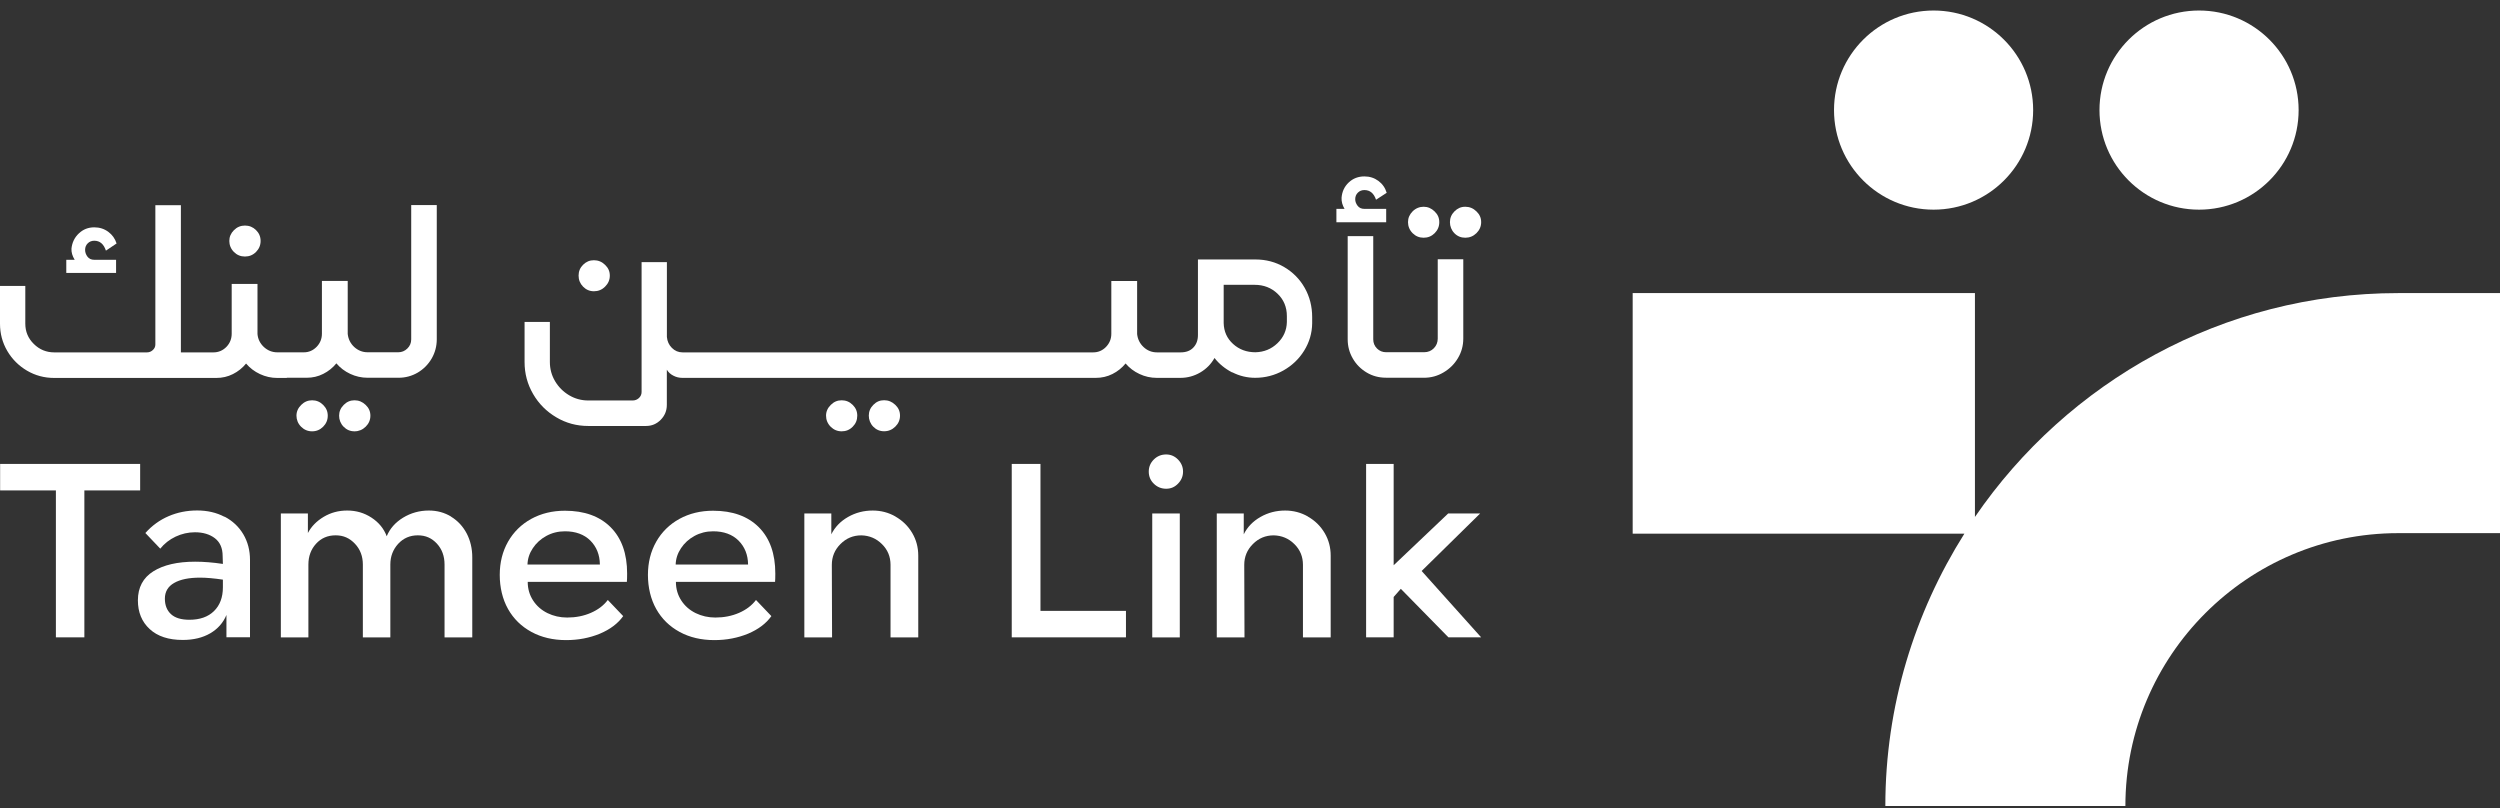
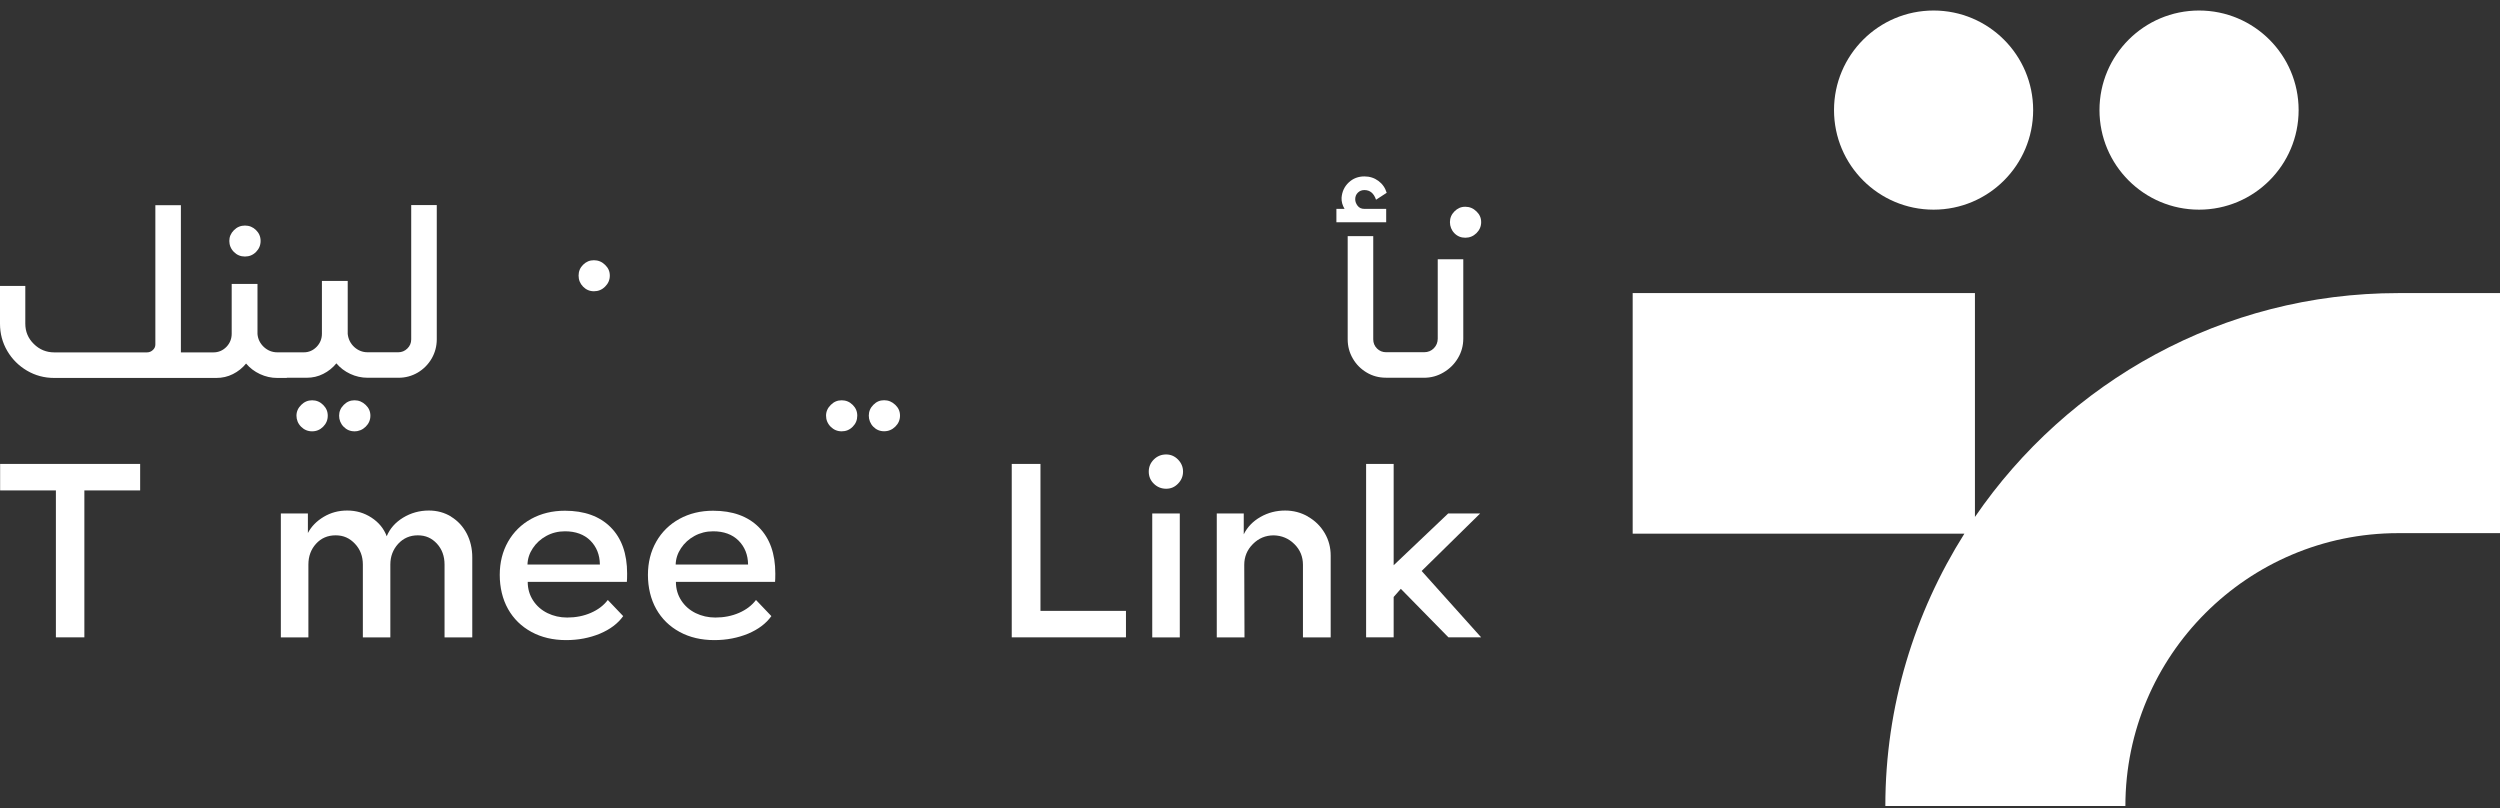
<svg xmlns="http://www.w3.org/2000/svg" width="198" height="64" viewBox="0 0 198 64" fill="none">
  <rect x="0" y="0" width="198" height="64" fill="#333333" stroke="none" />
  <g clipPath="url(#clip0_162_4332)">
    <path d="M11.1 36.743H0.01V38.841H4.427V50.478H6.682V38.841H11.1V36.743Z" fill="white" />
-     <path d="M17.781 40.932C17.144 40.596 16.424 40.429 15.614 40.429C14.805 40.429 14.045 40.582 13.349 40.883C12.648 41.184 12.036 41.628 11.513 42.215L12.693 43.454C13.018 43.049 13.423 42.733 13.907 42.502C14.39 42.275 14.904 42.156 15.437 42.156C16.078 42.156 16.606 42.314 17.016 42.625C17.426 42.941 17.633 43.41 17.633 44.036L17.653 44.663C16.868 44.545 16.133 44.486 15.457 44.486C14.055 44.486 12.949 44.742 12.14 45.251C11.331 45.759 10.921 46.529 10.921 47.545C10.921 48.488 11.232 49.248 11.854 49.821C12.476 50.398 13.349 50.684 14.474 50.684C15.323 50.684 16.054 50.507 16.656 50.156C17.258 49.801 17.682 49.317 17.934 48.705V50.472H19.8V44.347C19.8 43.587 19.622 42.911 19.271 42.314C18.916 41.717 18.423 41.253 17.791 40.922M17.653 46.514C17.653 47.313 17.416 47.94 16.947 48.399C16.478 48.858 15.827 49.085 15.002 49.085C14.346 49.085 13.862 48.937 13.542 48.641C13.221 48.345 13.058 47.935 13.058 47.412C13.058 46.864 13.305 46.445 13.793 46.169C14.282 45.887 14.968 45.749 15.846 45.749C16.345 45.749 16.947 45.803 17.653 45.907V46.514Z" fill="white" />
    <path d="M35.741 40.922C35.208 40.596 34.621 40.434 33.965 40.434C33.219 40.434 32.538 40.626 31.921 41.001C31.304 41.381 30.875 41.87 30.628 42.472C30.406 41.87 30.006 41.381 29.429 41.001C28.852 40.621 28.21 40.434 27.504 40.434C26.799 40.434 26.201 40.601 25.639 40.932C25.076 41.268 24.657 41.697 24.385 42.215V40.666H22.243V50.482H24.425V44.713C24.425 44.061 24.627 43.508 25.032 43.064C25.436 42.62 25.954 42.398 26.581 42.398C27.208 42.398 27.692 42.62 28.111 43.064C28.531 43.508 28.738 44.061 28.738 44.713V50.482H30.915V44.713C30.915 44.071 31.122 43.528 31.532 43.074C31.946 42.625 32.464 42.398 33.091 42.398C33.718 42.398 34.197 42.62 34.601 43.054C35.006 43.493 35.208 44.046 35.208 44.713V50.482H37.404V44.14C37.404 43.449 37.256 42.817 36.965 42.255C36.669 41.692 36.26 41.248 35.727 40.922" fill="white" />
    <path d="M44.742 40.45C43.745 40.45 42.857 40.667 42.072 41.097C41.288 41.531 40.676 42.133 40.236 42.903C39.797 43.678 39.58 44.551 39.58 45.534C39.58 46.516 39.797 47.453 40.236 48.233C40.676 49.013 41.293 49.615 42.092 50.05C42.892 50.484 43.805 50.696 44.841 50.696C45.809 50.696 46.697 50.523 47.511 50.188C48.321 49.847 48.938 49.383 49.357 48.796L48.138 47.518C47.812 47.952 47.363 48.292 46.795 48.539C46.228 48.786 45.601 48.909 44.92 48.909C44.358 48.909 43.839 48.791 43.361 48.559C42.882 48.322 42.502 47.991 42.221 47.557C41.939 47.123 41.796 46.634 41.796 46.086H49.648C49.663 45.928 49.668 45.706 49.668 45.42C49.668 43.851 49.234 42.632 48.365 41.758C47.496 40.889 46.287 40.45 44.742 40.45ZM41.776 44.709C41.791 44.25 41.929 43.821 42.201 43.416C42.467 43.012 42.828 42.686 43.272 42.444C43.716 42.202 44.209 42.079 44.742 42.079C45.591 42.079 46.263 42.326 46.756 42.814C47.245 43.308 47.501 43.935 47.511 44.709H41.781H41.776Z" fill="white" />
    <path d="M56.479 40.45C55.482 40.45 54.593 40.667 53.809 41.097C53.024 41.531 52.412 42.133 51.973 42.903C51.534 43.678 51.316 44.551 51.316 45.534C51.316 46.516 51.534 47.453 51.973 48.233C52.412 49.013 53.029 49.615 53.828 50.05C54.628 50.484 55.541 50.696 56.578 50.696C57.545 50.696 58.433 50.523 59.248 50.188C60.057 49.847 60.674 49.383 61.093 48.796L59.874 47.518C59.548 47.952 59.099 48.292 58.532 48.539C57.964 48.786 57.337 48.909 56.656 48.909C56.094 48.909 55.576 48.791 55.097 48.559C54.618 48.322 54.238 47.991 53.957 47.557C53.675 47.123 53.532 46.634 53.532 46.086H61.385C61.399 45.928 61.404 45.706 61.404 45.42C61.404 43.851 60.97 42.632 60.101 41.758C59.233 40.889 58.023 40.45 56.479 40.45ZM53.513 44.709C53.527 44.25 53.666 43.821 53.937 43.416C54.204 43.012 54.564 42.686 55.008 42.444C55.452 42.202 55.946 42.079 56.479 42.079C57.328 42.079 57.999 42.326 58.492 42.814C58.981 43.308 59.238 43.935 59.248 44.709H53.518H53.513Z" fill="white" />
-     <path d="M70.934 40.914C70.377 40.593 69.775 40.435 69.118 40.435C68.412 40.435 67.761 40.603 67.164 40.944C66.567 41.284 66.127 41.743 65.841 42.316V40.667H63.704V50.484H65.9L65.881 44.734C65.881 44.093 66.108 43.545 66.567 43.086C67.026 42.627 67.573 42.4 68.215 42.4C68.857 42.415 69.404 42.647 69.853 43.096C70.308 43.545 70.53 44.093 70.53 44.734V50.484H72.726V44.009C72.726 43.352 72.568 42.755 72.247 42.212C71.926 41.669 71.487 41.235 70.929 40.919" fill="white" />
    <path d="M82.405 36.743H80.13V50.478H89.176V48.381H82.405V36.743Z" fill="white" />
    <path d="M92.359 35.993C91.979 35.993 91.654 36.126 91.387 36.388C91.121 36.65 90.982 36.97 90.982 37.35C90.982 37.73 91.116 38.051 91.387 38.313C91.654 38.574 91.979 38.708 92.359 38.708C92.739 38.708 93.04 38.574 93.302 38.303C93.564 38.036 93.697 37.716 93.697 37.35C93.697 36.985 93.564 36.669 93.302 36.398C93.04 36.131 92.725 35.993 92.359 35.993Z" fill="white" />
    <path d="M93.439 40.667H91.258V50.483H93.439V40.667Z" fill="white" />
    <path d="M103.598 40.914C103.041 40.593 102.439 40.435 101.782 40.435C101.076 40.435 100.425 40.603 99.828 40.944C99.231 41.284 98.791 41.743 98.505 42.316V40.667H96.368V50.484H98.564L98.545 44.734C98.545 44.093 98.772 43.545 99.231 43.086C99.69 42.627 100.237 42.4 100.879 42.4C101.521 42.415 102.068 42.647 102.518 43.096C102.972 43.545 103.194 44.093 103.194 44.734V50.484H105.39V44.009C105.39 43.352 105.232 42.755 104.911 42.212C104.59 41.669 104.151 41.235 103.593 40.919" fill="white" />
    <path d="M117.228 40.667H114.696L110.378 44.768V36.743H108.196V50.478H110.378V47.28L110.945 46.634L114.716 50.478H117.307L112.594 45.222L117.228 40.667Z" fill="white" />
-     <path d="M9.193 20.576H7.466C7.229 20.576 7.051 20.492 6.928 20.329C6.805 20.167 6.74 19.984 6.74 19.791C6.74 19.584 6.81 19.407 6.948 19.273C7.086 19.135 7.259 19.066 7.466 19.066C7.91 19.066 8.216 19.328 8.389 19.851L9.233 19.283C9.114 18.903 8.897 18.597 8.576 18.36C8.256 18.123 7.885 18.005 7.466 18.005C6.992 18.005 6.587 18.163 6.247 18.484C5.906 18.804 5.709 19.209 5.66 19.693C5.645 19.979 5.729 20.275 5.916 20.576H5.25V21.618H9.193V20.576Z" fill="white" />
    <path d="M19.401 20.317C19.741 20.317 20.033 20.199 20.274 19.957C20.516 19.715 20.64 19.424 20.64 19.083C20.64 18.743 20.516 18.456 20.274 18.22C20.033 17.983 19.741 17.864 19.401 17.864C19.06 17.864 18.769 17.988 18.527 18.23C18.285 18.471 18.162 18.758 18.162 19.083C18.162 19.409 18.285 19.715 18.527 19.957C18.769 20.199 19.06 20.317 19.401 20.317Z" fill="white" />
    <path d="M28.076 31.703C27.751 31.703 27.465 31.822 27.223 32.068C26.981 32.31 26.857 32.596 26.857 32.922C26.857 33.248 26.976 33.554 27.213 33.796C27.45 34.038 27.736 34.161 28.076 34.161C28.417 34.161 28.713 34.038 28.96 33.796C29.207 33.554 29.335 33.263 29.335 32.922C29.335 32.582 29.212 32.31 28.96 32.068C28.708 31.826 28.417 31.703 28.076 31.703Z" fill="white" />
    <path d="M24.719 31.703C24.393 31.703 24.102 31.822 23.856 32.068C23.609 32.31 23.48 32.596 23.48 32.922C23.48 33.248 23.604 33.554 23.846 33.796C24.087 34.038 24.379 34.161 24.719 34.161C25.06 34.161 25.351 34.038 25.593 33.796C25.835 33.554 25.958 33.263 25.958 32.922C25.958 32.582 25.835 32.31 25.593 32.068C25.351 31.826 25.06 31.703 24.719 31.703Z" fill="white" />
    <path d="M22.717 29.918H24.287C24.756 29.918 25.195 29.819 25.6 29.612C26.004 29.41 26.35 29.133 26.641 28.778C26.942 29.133 27.307 29.41 27.741 29.612C28.171 29.814 28.63 29.918 29.113 29.918H31.566C32.114 29.918 32.623 29.78 33.087 29.508C33.55 29.232 33.916 28.862 34.187 28.398C34.453 27.934 34.592 27.426 34.592 26.878V16.242H32.568V26.878C32.568 27.164 32.465 27.406 32.262 27.603C32.06 27.801 31.818 27.899 31.547 27.899H29.113C28.709 27.899 28.354 27.756 28.052 27.48C27.751 27.199 27.584 26.853 27.539 26.448V22.248H25.496V26.429C25.496 26.834 25.353 27.184 25.076 27.47C24.795 27.756 24.459 27.904 24.065 27.904H21.962C21.558 27.904 21.202 27.761 20.901 27.485C20.6 27.204 20.427 26.858 20.393 26.453V22.49H18.35V26.434C18.35 26.838 18.206 27.189 17.93 27.475C17.649 27.761 17.303 27.909 16.899 27.909H14.327V16.252H12.304V27.283C12.304 27.455 12.24 27.598 12.106 27.722C11.973 27.845 11.82 27.909 11.637 27.909H4.299C3.672 27.909 3.129 27.687 2.68 27.243C2.226 26.799 2.004 26.261 2.004 25.634V22.648H0V25.634C0 26.419 0.192 27.14 0.577 27.796C0.962 28.452 1.486 28.971 2.137 29.355C2.793 29.74 3.509 29.933 4.294 29.933H17.131C17.604 29.933 18.039 29.834 18.448 29.627C18.853 29.424 19.198 29.148 19.49 28.793C19.791 29.148 20.156 29.424 20.59 29.627C21.024 29.829 21.479 29.933 21.962 29.933H22.707L22.717 29.918Z" fill="white" />
    <path d="M47.038 23.068C47.379 23.068 47.675 22.95 47.922 22.703C48.169 22.461 48.297 22.17 48.297 21.829C48.297 21.489 48.173 21.217 47.922 20.976C47.675 20.734 47.379 20.61 47.038 20.61C46.698 20.61 46.426 20.729 46.184 20.966C45.943 21.203 45.824 21.489 45.824 21.829C45.824 22.17 45.943 22.461 46.18 22.703C46.416 22.945 46.703 23.068 47.043 23.068" fill="white" />
    <path d="M70.023 34.156C70.363 34.156 70.659 34.033 70.906 33.791C71.153 33.549 71.281 33.258 71.281 32.917C71.281 32.577 71.158 32.305 70.906 32.063C70.654 31.822 70.363 31.698 70.023 31.698C69.682 31.698 69.411 31.817 69.169 32.063C68.927 32.305 68.809 32.592 68.809 32.917C68.809 33.243 68.927 33.549 69.159 33.791C69.396 34.033 69.682 34.156 70.023 34.156Z" fill="white" />
    <path d="M67.535 33.796C67.777 33.554 67.895 33.263 67.895 32.922C67.895 32.582 67.777 32.31 67.535 32.068C67.293 31.826 67.002 31.703 66.662 31.703C66.321 31.703 66.045 31.822 65.798 32.068C65.551 32.31 65.423 32.596 65.423 32.922C65.423 33.248 65.546 33.554 65.788 33.796C66.03 34.038 66.321 34.161 66.662 34.161C67.002 34.161 67.293 34.042 67.535 33.796Z" fill="white" />
-     <path d="M97.601 29.488C98.164 29.774 98.766 29.922 99.408 29.922C100.207 29.922 100.948 29.73 101.638 29.345C102.324 28.96 102.877 28.436 103.287 27.775C103.697 27.114 103.914 26.393 103.924 25.608V25.12C103.924 24.271 103.726 23.496 103.336 22.805C102.946 22.114 102.403 21.562 101.717 21.157C101.031 20.752 100.266 20.55 99.432 20.55H94.877V26.536C94.877 26.941 94.759 27.272 94.512 27.528C94.27 27.785 93.934 27.908 93.5 27.908H91.635C91.23 27.908 90.874 27.77 90.573 27.489C90.272 27.208 90.105 26.862 90.06 26.457V22.257H88.017V26.438C88.017 26.842 87.874 27.188 87.593 27.479C87.311 27.765 86.976 27.908 86.581 27.908H54.057C53.731 27.908 53.45 27.79 53.213 27.553C52.976 27.316 52.848 27.03 52.818 26.689V20.762H50.814V31.047C50.814 31.23 50.745 31.388 50.607 31.521C50.469 31.649 50.301 31.718 50.109 31.718H46.595C46.047 31.718 45.539 31.58 45.075 31.304C44.611 31.028 44.241 30.657 43.964 30.194C43.688 29.73 43.55 29.221 43.55 28.673V25.495H41.546V28.673C41.546 29.591 41.773 30.435 42.222 31.205C42.671 31.98 43.283 32.592 44.058 33.051C44.828 33.51 45.672 33.737 46.59 33.737H51.165C51.624 33.737 52.009 33.574 52.33 33.248C52.65 32.923 52.813 32.528 52.813 32.069V29.28C52.932 29.478 53.099 29.636 53.322 29.749C53.544 29.868 53.785 29.927 54.047 29.927H86.788C87.257 29.927 87.696 29.828 88.106 29.621C88.51 29.419 88.856 29.142 89.147 28.787C89.448 29.142 89.813 29.419 90.248 29.621C90.677 29.823 91.136 29.927 91.62 29.927H93.485C94.048 29.927 94.571 29.784 95.055 29.503C95.538 29.221 95.918 28.836 96.19 28.353C96.555 28.822 97.019 29.201 97.582 29.493M96.915 22.558H99.368C100.089 22.558 100.696 22.795 101.184 23.264C101.673 23.733 101.92 24.325 101.92 25.031V25.505C101.905 26.156 101.658 26.719 101.175 27.183C100.691 27.647 100.109 27.884 99.427 27.899C98.732 27.899 98.144 27.681 97.661 27.242C97.177 26.803 96.93 26.25 96.915 25.584V22.563V22.558Z" fill="white" />
    <path d="M109.786 16.543H108.059C107.822 16.543 107.644 16.459 107.521 16.296C107.397 16.133 107.333 15.961 107.333 15.778C107.333 15.571 107.402 15.398 107.541 15.26C107.679 15.122 107.851 15.053 108.059 15.053C108.503 15.053 108.809 15.309 108.982 15.818L109.826 15.27C109.707 14.875 109.49 14.564 109.169 14.327C108.848 14.09 108.478 13.972 108.059 13.972C107.575 13.972 107.16 14.13 106.82 14.45C106.479 14.771 106.292 15.171 106.252 15.66C106.238 15.961 106.317 16.257 106.489 16.543H105.843V17.604H109.786V16.543Z" fill="white" />
    <path d="M109.768 29.919H112.768C113.331 29.919 113.849 29.781 114.328 29.495C114.807 29.213 115.187 28.838 115.468 28.365C115.749 27.896 115.892 27.378 115.892 26.815V20.532H113.869V26.815C113.869 27.116 113.765 27.373 113.563 27.58C113.361 27.787 113.104 27.896 112.788 27.896H109.782C109.496 27.896 109.254 27.797 109.057 27.6C108.859 27.402 108.761 27.16 108.761 26.874V18.701H106.737V26.874C106.737 27.422 106.871 27.93 107.142 28.394C107.408 28.858 107.779 29.228 108.243 29.505C108.706 29.781 109.215 29.914 109.763 29.914" fill="white" />
    <path d="M116.049 18.828C116.39 18.828 116.686 18.709 116.932 18.468C117.179 18.226 117.308 17.935 117.308 17.594C117.308 17.253 117.184 16.982 116.932 16.74C116.686 16.498 116.39 16.375 116.049 16.375C115.709 16.375 115.437 16.498 115.195 16.74C114.953 16.982 114.835 17.268 114.835 17.594C114.835 17.92 114.953 18.226 115.185 18.468C115.422 18.709 115.709 18.828 116.049 18.828Z" fill="white" />
-     <path d="M112.752 18.828C113.093 18.828 113.384 18.709 113.626 18.468C113.868 18.226 113.991 17.935 113.991 17.594C113.991 17.253 113.868 16.982 113.616 16.74C113.369 16.498 113.078 16.375 112.752 16.375C112.427 16.375 112.121 16.498 111.879 16.74C111.637 16.982 111.514 17.268 111.514 17.594C111.514 17.92 111.637 18.226 111.879 18.468C112.121 18.709 112.412 18.828 112.752 18.828Z" fill="white" />
    <path d="M198 23.219V42.225H189.94C178.023 42.225 168.331 51.917 168.331 63.834H149.319C149.319 55.907 151.636 48.526 155.579 42.266H129.308V23.213H156.415V40.942C163.738 30.245 176.032 23.213 189.94 23.213H198V23.219Z" fill="white" />
    <path d="M153.14 16.605C148.785 16.605 145.254 13.074 145.254 8.719C145.254 4.364 148.785 0.833 153.14 0.833C157.495 0.833 161.026 4.364 161.026 8.719C161.026 13.074 157.495 16.605 153.14 16.605Z" fill="white" />
    <path d="M174.165 16.605C169.81 16.605 166.279 13.074 166.279 8.719C166.279 4.364 169.81 0.833 174.165 0.833C178.521 0.833 182.051 4.364 182.051 8.719C182.051 13.074 178.521 16.605 174.165 16.605Z" fill="white" />
  </g>
  <defs>
    <clipPath id="clip0_162_4332">
      <rect width="198" height="63" fill="white" transform="translate(0 0.833)" />
    </clipPath>
  </defs>
</svg>